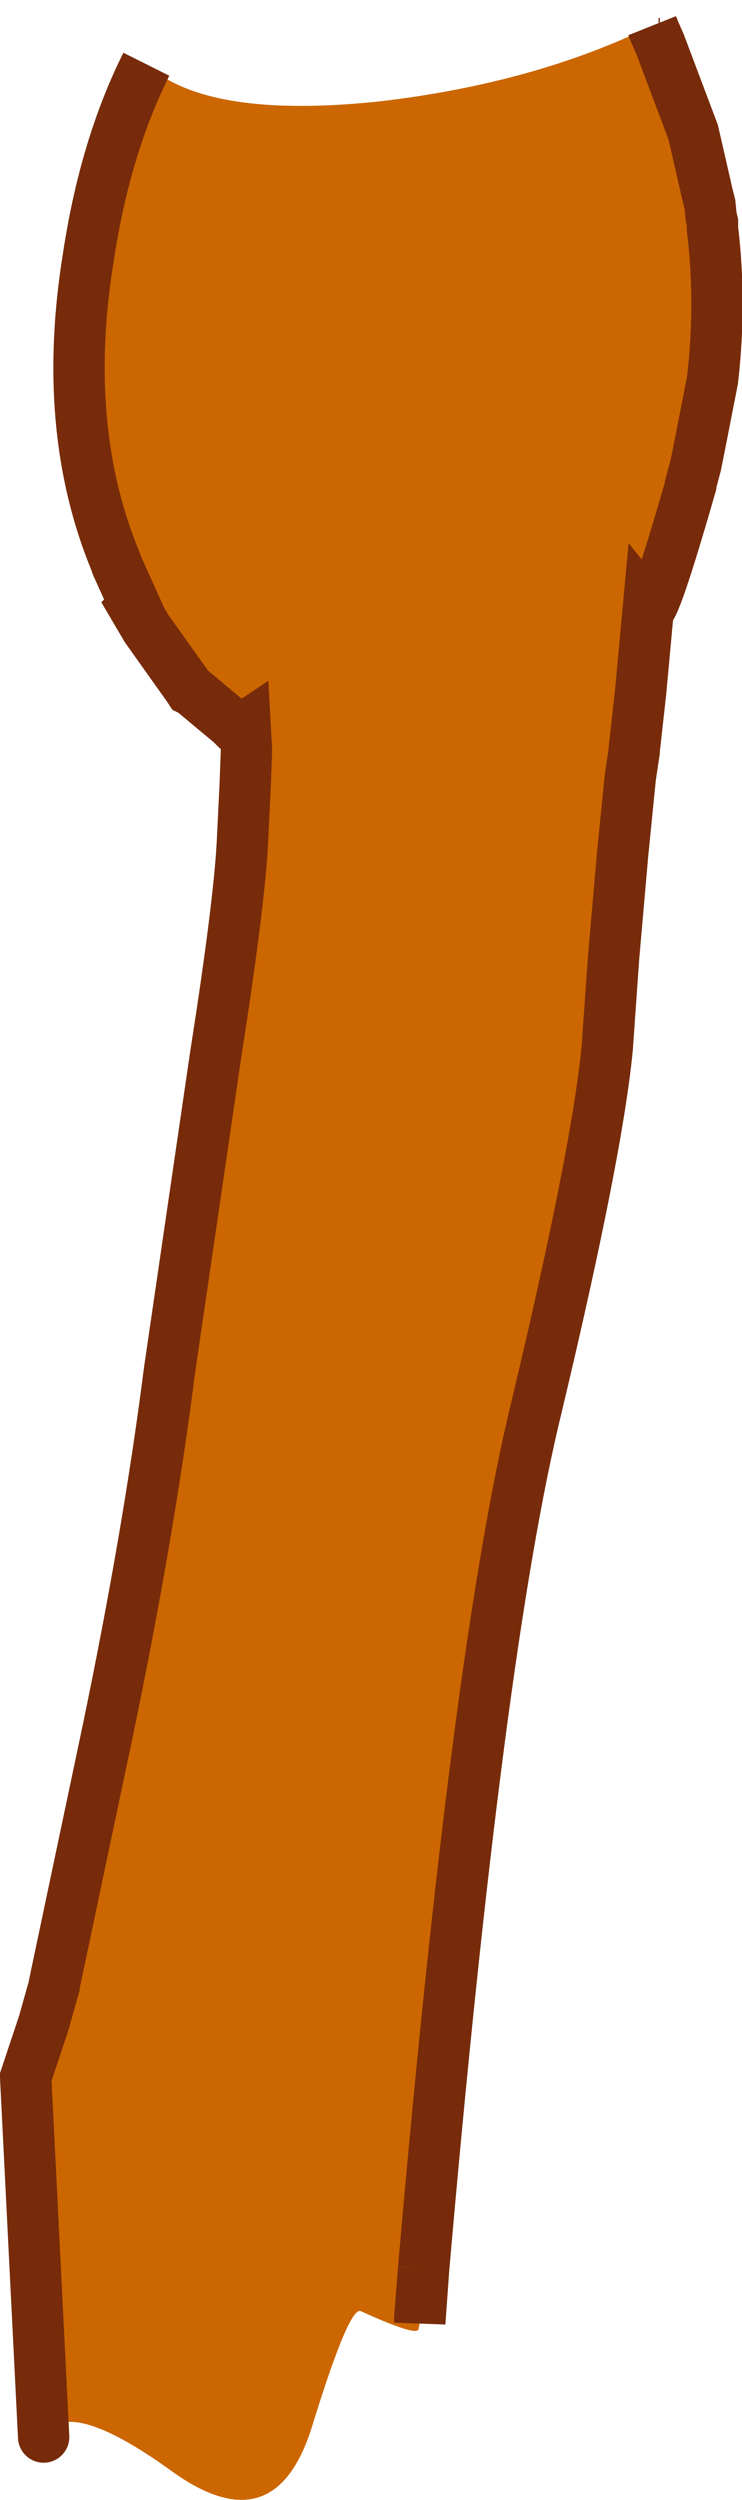
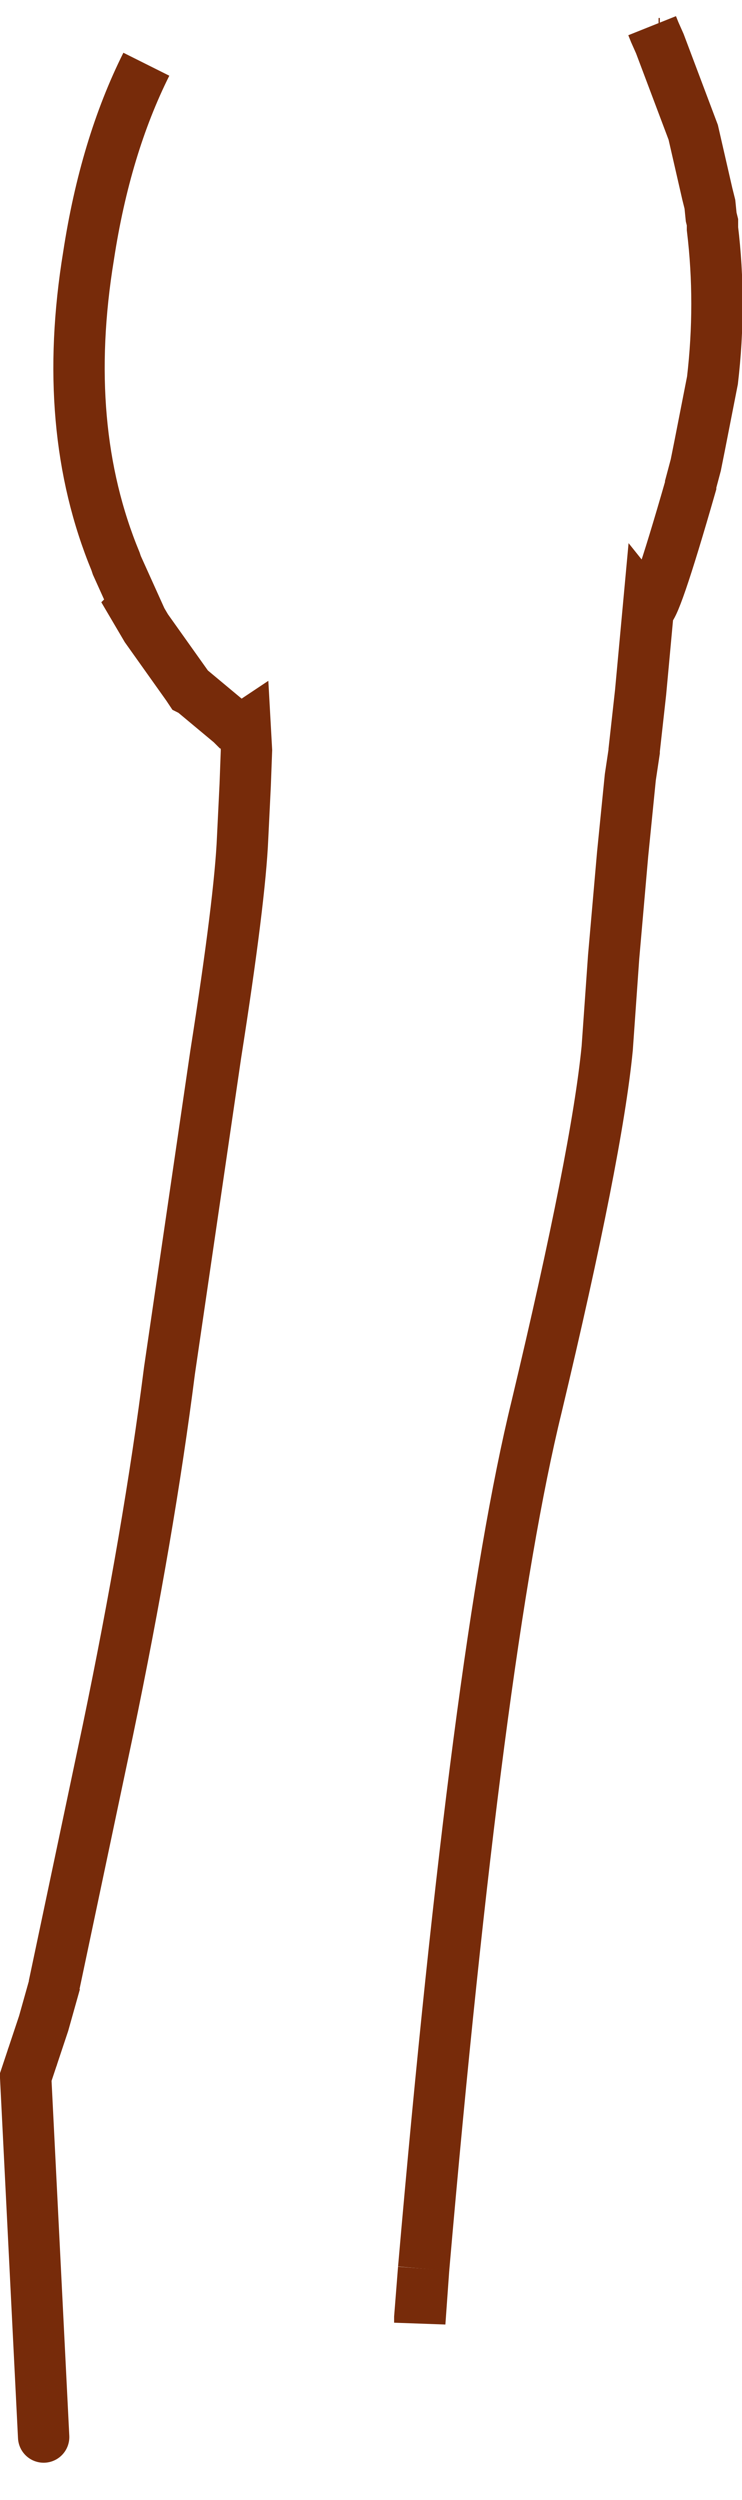
<svg xmlns="http://www.w3.org/2000/svg" height="97.3px" width="28.9px">
  <g transform="matrix(1.0, 0.0, 0.0, 1.0, 9.45, 49.6)">
-     <path d="M16.25 -47.9 L16.2 -47.9 16.25 -47.9 M-2.15 -22.9 L-1.95 -22.7 -2.05 -22.75 -2.15 -22.9" fill="#772b0a" fill-rule="evenodd" stroke="none" />
-     <path d="M16.25 -47.9 L17.55 -44.45 18.1 -42.05 18.2 -41.65 18.25 -41.15 18.3 -40.95 18.3 -40.7 Q18.65 -37.8 18.3 -34.8 L17.8 -32.25 17.65 -31.5 17.45 -30.75 17.45 -30.7 Q16.0 -25.65 15.8 -25.9 L15.5 -22.65 15.25 -20.4 15.25 -20.35 15.1 -19.35 14.8 -16.35 14.45 -12.35 14.2 -8.8 Q13.8 -4.7 11.45 5.15 9.15 14.55 7.05 38.7 L6.9 40.6 6.9 40.8 6.85 41.05 Q6.8 41.35 4.6 40.35 4.15 40.15 2.7 44.85 1.25 49.5 -2.8 46.55 -6.9 43.6 -7.75 45.25 L-8.45 31.25 -8.2 30.5 -7.75 29.15 -7.3 27.55 -7.35 27.7 -5.25 17.75 Q-3.65 10.05 -2.85 3.75 L-1.05 -8.55 Q-0.1 -14.6 0.0 -17.0 L0.1 -19.05 0.15 -20.4 0.1 -21.3 -0.05 -21.2 -0.2 -21.3 -0.35 -21.35 -0.45 -21.45 -1.95 -22.7 -2.15 -22.9 -3.75 -25.15 -4.25 -26.0 -4.2 -26.05 -4.25 -26.0 -4.25 -26.05 -4.2 -26.05 -4.9 -27.6 -4.95 -27.75 Q-7.1 -32.95 -6.0 -39.65 -5.35 -43.9 -3.75 -47.1 -1.4 -44.95 5.3 -45.65 11.35 -46.35 15.95 -48.6 L16.05 -48.35 16.25 -47.9 16.2 -47.9 16.25 -47.9 M2.9 25.5 L2.95 25.6 2.9 25.5" fill="#cc6600" fill-rule="evenodd" stroke="none" />
    <path d="M7.05 38.7 Q9.15 14.55 11.45 5.15 13.8 -4.7 14.2 -8.8 L14.45 -12.35 14.8 -16.35 15.1 -19.35 15.25 -20.35 15.25 -20.4 15.5 -22.65 15.8 -25.9 Q16.0 -25.65 17.45 -30.7 L17.45 -30.75 17.65 -31.5 17.8 -32.25 18.3 -34.8 Q18.65 -37.8 18.3 -40.7 L18.3 -40.95 18.25 -41.15 18.2 -41.65 18.1 -42.05 17.55 -44.45 16.25 -47.9 16.05 -48.35 15.95 -48.6 M16.2 -47.9 L16.25 -47.9 M-3.75 -47.1 Q-5.35 -43.9 -6.0 -39.65 -7.1 -32.95 -4.95 -27.75 L-4.9 -27.6 -4.2 -26.05 -4.25 -26.0 -3.75 -25.15 -2.15 -22.9 -2.05 -22.75 -1.95 -22.7 -0.45 -21.45 -0.35 -21.35 -0.2 -21.3 -0.05 -21.2 0.1 -21.3 0.15 -20.4 0.1 -19.05 0.0 -17.0 Q-0.1 -14.6 -1.05 -8.55 L-2.85 3.75 Q-3.65 10.05 -5.25 17.75 L-7.35 27.7 -7.3 27.55 -7.75 29.15 -8.2 30.5" fill="none" stroke="#772b0a" stroke-linecap="butt" stroke-linejoin="miter-clip" stroke-miterlimit="3.0" stroke-width="2.0" />
    <path d="M-8.2 30.5 L-8.45 31.25 -7.75 45.25 M6.9 40.8 L6.9 40.6 7.05 38.7 Z" fill="none" stroke="#772b0a" stroke-linecap="round" stroke-linejoin="miter-clip" stroke-miterlimit="3.0" stroke-width="2.0" />
  </g>
</svg>